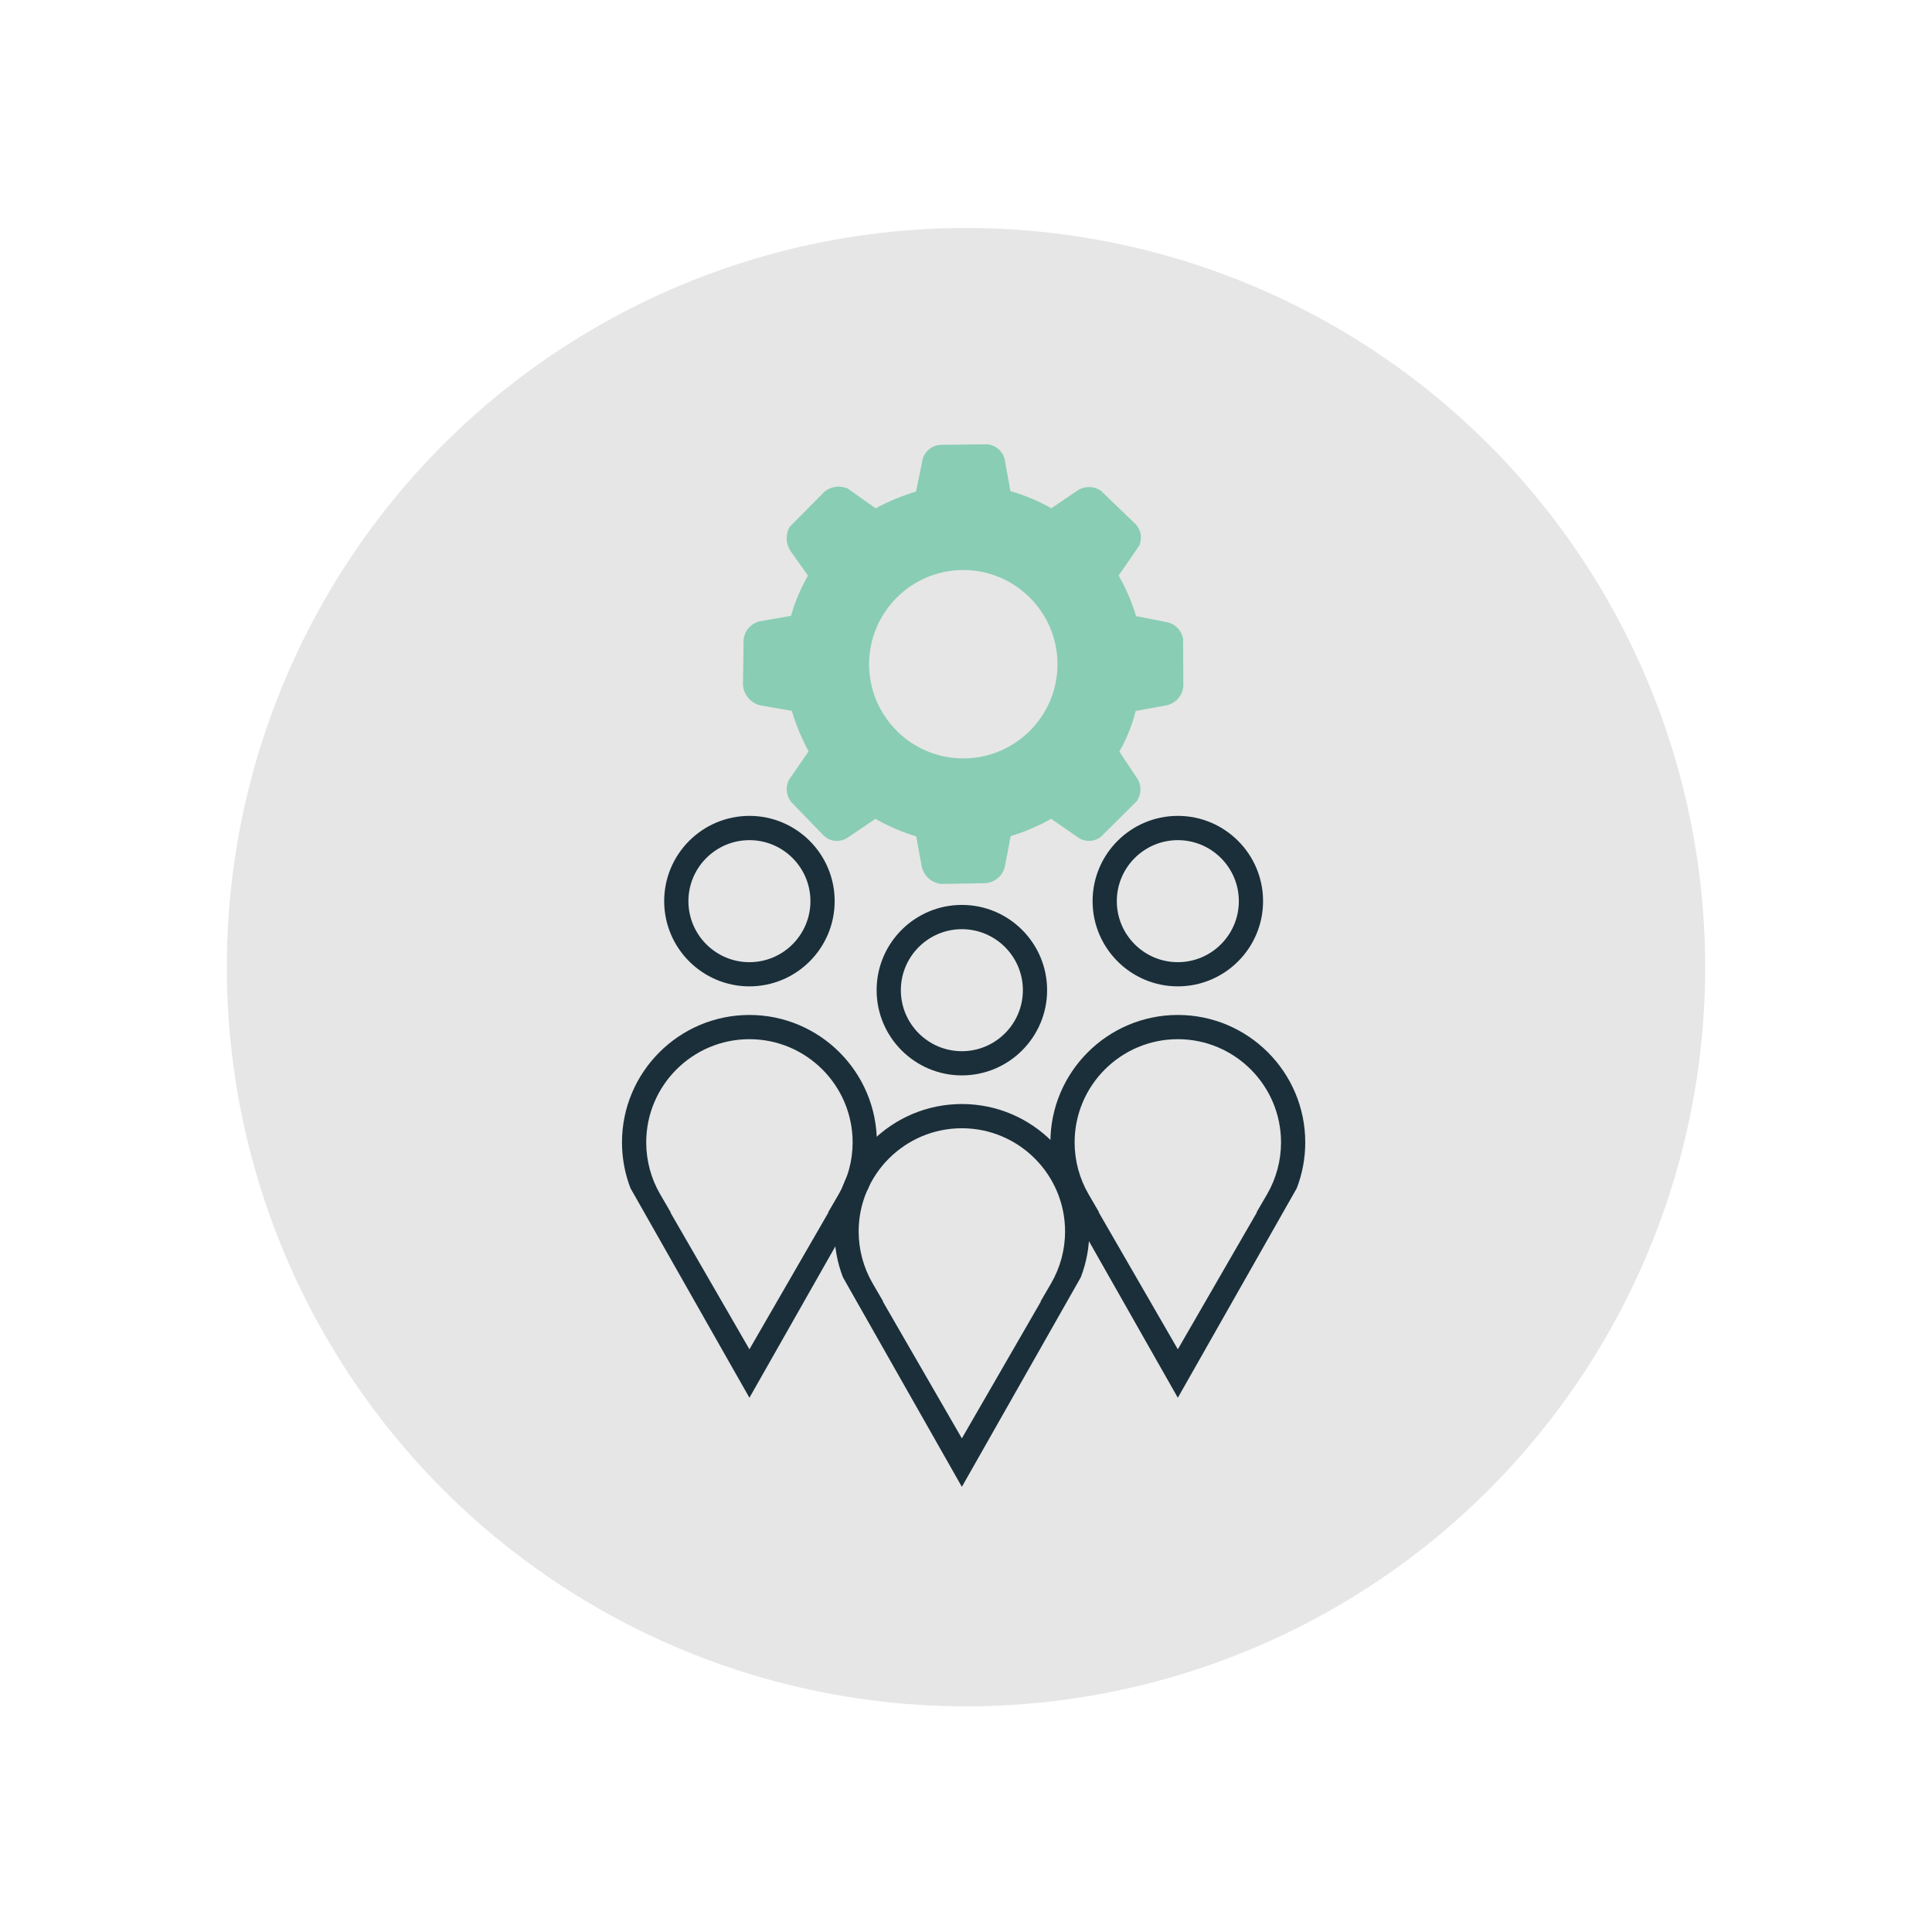
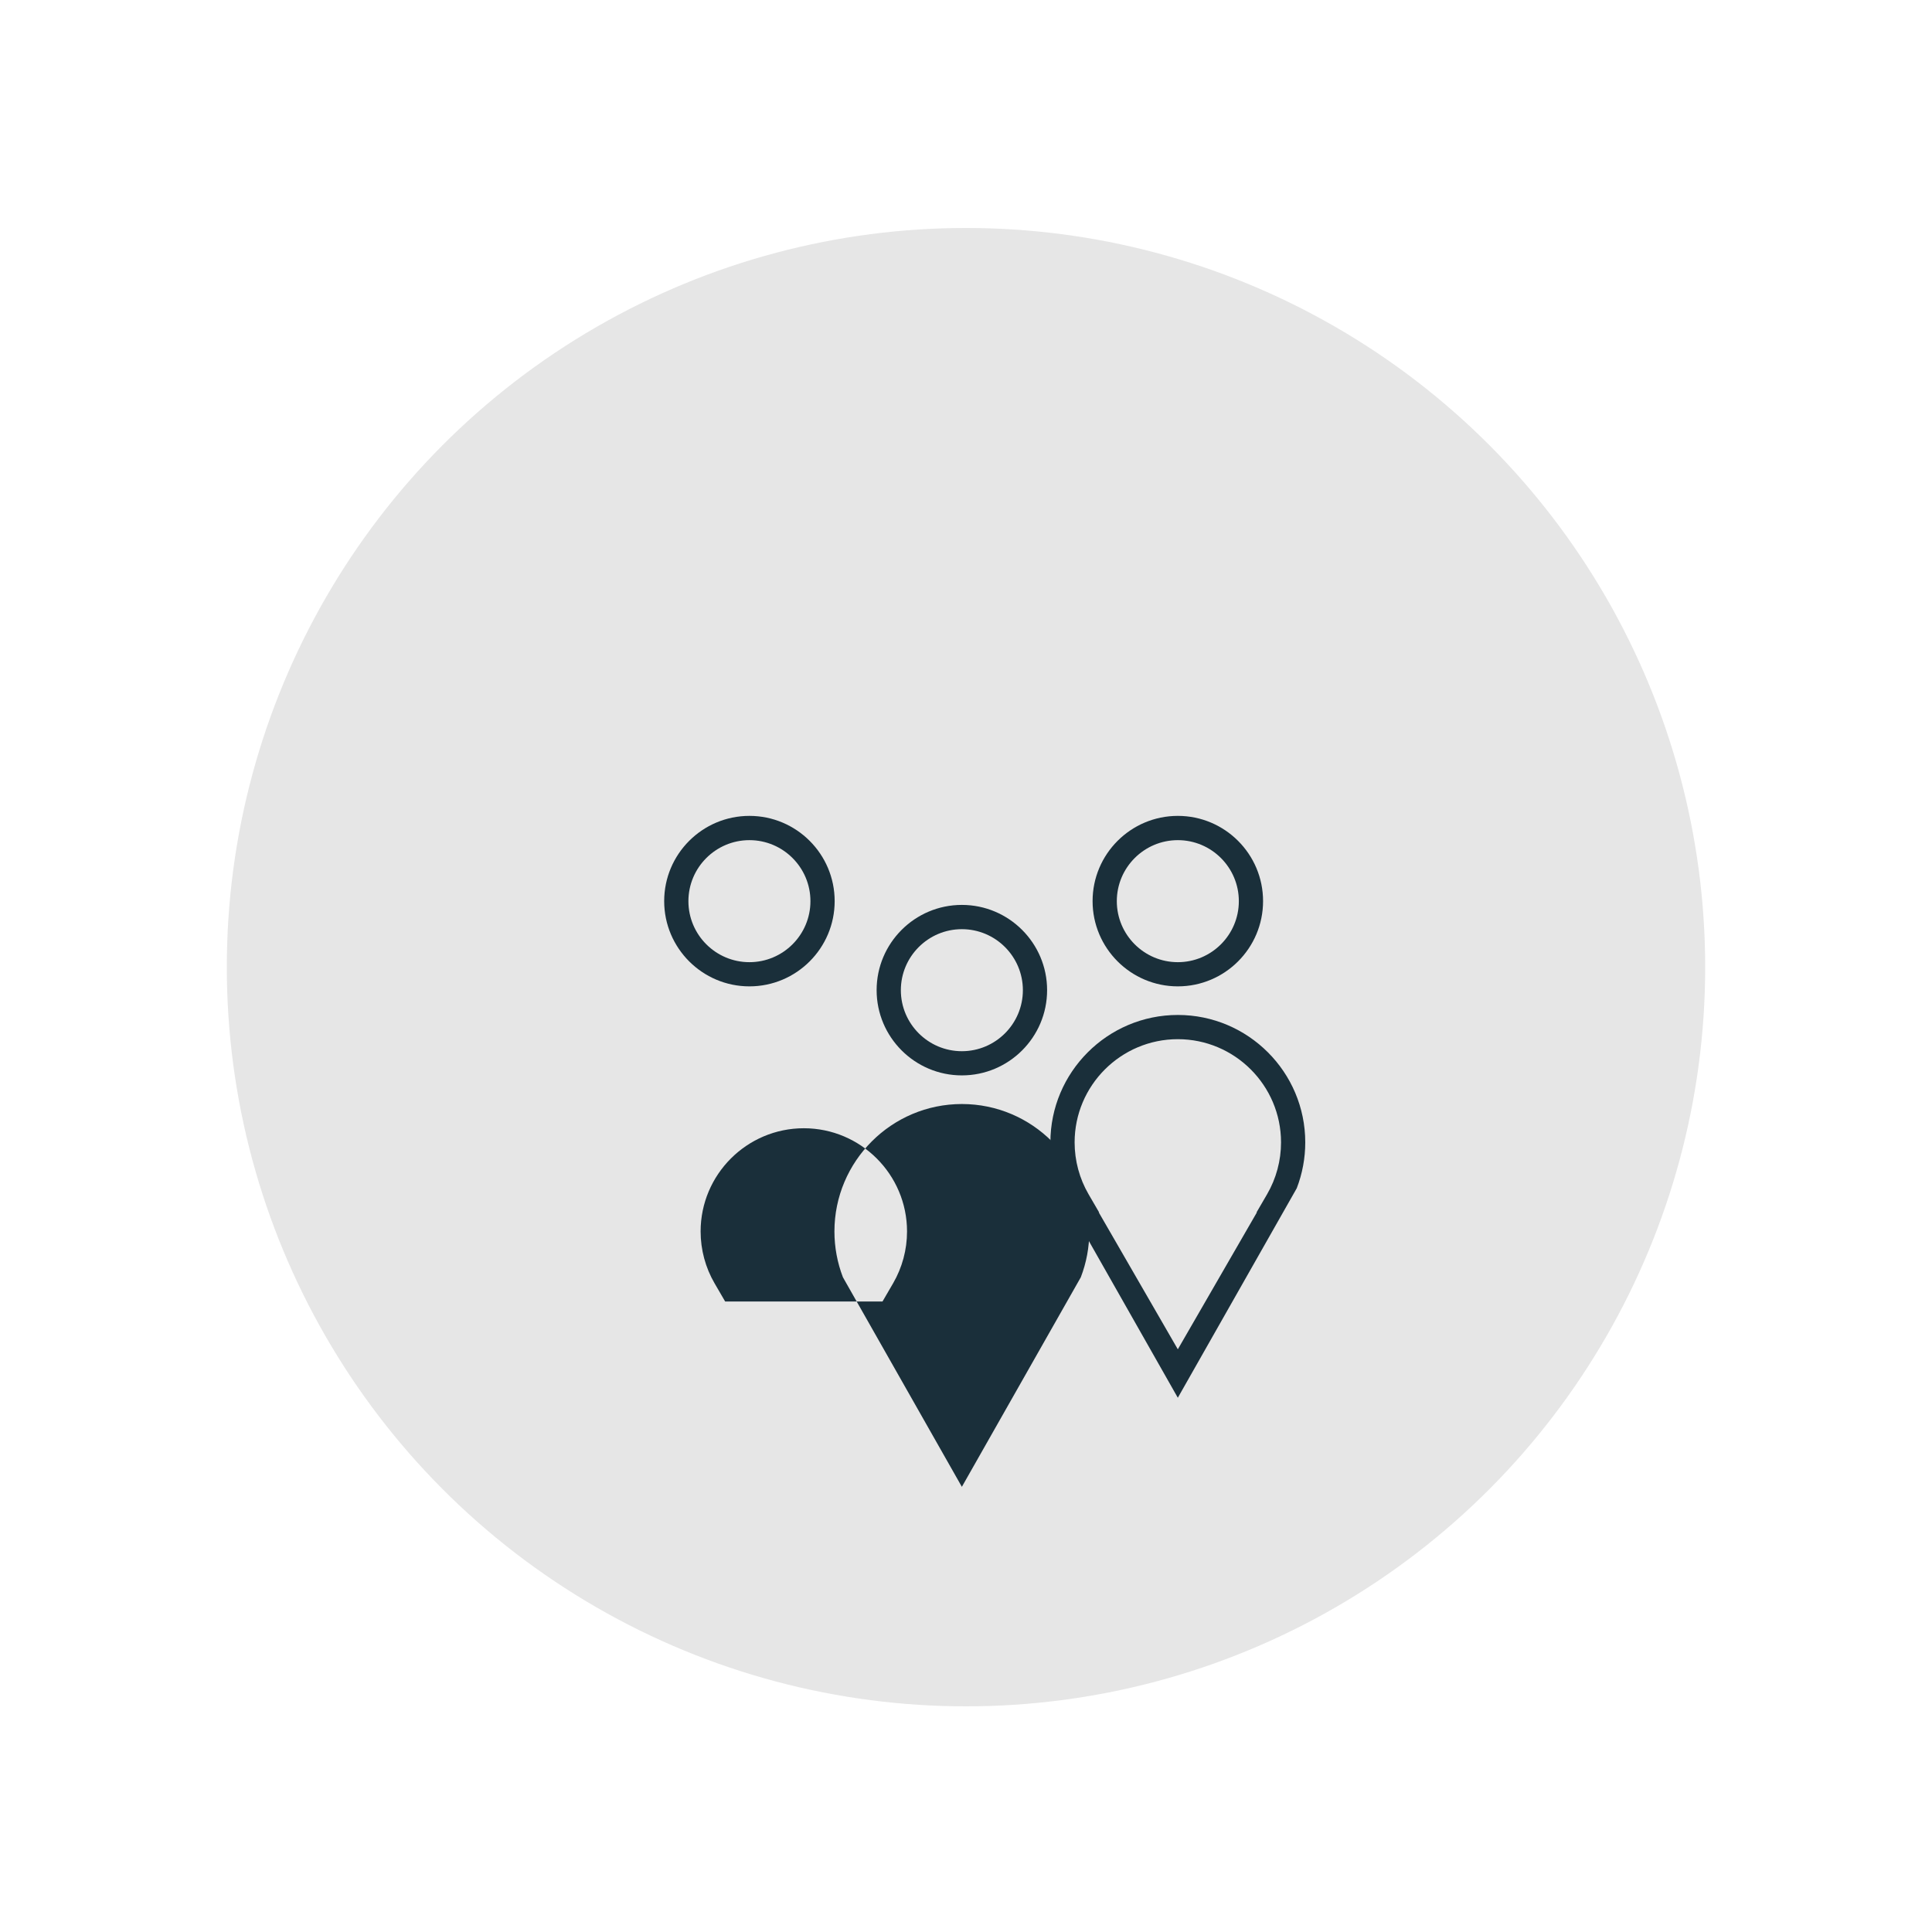
<svg xmlns="http://www.w3.org/2000/svg" id="line_graphic" viewBox="0 0 500 500">
  <defs>
    <style>.cls-1{fill:#e6e6e6;}.cls-2{fill:#89cdb4;}.cls-3{fill:#1a2f3a;}</style>
  </defs>
  <circle class="cls-1" cx="250" cy="250.3" r="191.3" />
-   <path class="cls-2" d="M306.23,165.78l-.02-.25c-.15-1.1-.65-2.16-1.41-2.96-1.07-1.13-2.34-1.48-2.94-1.58l-7.77-1.52h-.06c-.62-2.03-1.36-4.01-2.21-5.94-.69-1.56-1.47-3.1-2.31-4.6l5.34-7.73,.09-.24c.29-.79,.39-1.65,.29-2.48-.17-1.31-.79-2.24-1.29-2.79l-9.07-8.72-.19-.12c-.8-.49-1.72-.77-2.65-.8-1.59-.05-2.77,.61-3.31,.98l-6.64,4.52c-1.59-.91-3.24-1.73-4.92-2.45-1.83-.78-3.73-1.45-5.65-1.98l-1.51-8.27-.04-.19c-.18-.63-.58-1.56-1.46-2.36-.76-.69-1.74-1.15-2.76-1.29l-.15-.02-11.98,.13c-.69,.01-1.73,.17-2.76,.86-.85,.57-1.53,1.4-1.92,2.35l-.07,.17-1.79,8.73c-1.77,.52-3.52,1.13-5.22,1.83-1.78,.73-3.53,1.57-5.22,2.5l-7.3-5.17-.26-.09c-.74-.27-1.92-.53-3.3-.22-.84,.19-1.64,.57-2.32,1.1l-9.1,9.19-.15,.3c-.43,.88-.63,1.86-.6,2.83,.05,1.42,.59,2.5,1.06,3.19l4.45,6.29c-.86,1.48-1.63,3.01-2.31,4.57-.82,1.89-1.52,3.84-2.07,5.83l-8.06,1.4-.18,.04c-.64,.17-2.22,.75-3.25,2.4-.57,.92-.86,2.03-.81,3.12l-.15,11.06,.02,.15c.1,.73,.44,2.14,1.63,3.37,.98,1,2.08,1.44,2.83,1.64l8.15,1.4c.54,1.77,1.17,3.53,1.87,5.24,.74,1.78,1.57,3.55,2.48,5.25l-4.94,7.17-.15,.25c-.32,.65-.68,1.71-.52,3.01,.15,1.23,.68,2.13,1.1,2.67l8.36,8.63c.43,.43,1.62,1.44,3.43,1.46,1.03,0,2.1-.32,2.96-.95l7.06-4.77c1.64,.93,3.34,1.78,5.07,2.53,1.79,.77,3.63,1.44,5.5,2.01l1.43,7.86,.03,.15c.21,.78,.68,1.91,1.77,2.88,1.04,.92,2.17,1.26,2.93,1.38l.18,.03,11.38-.18c.75-.03,2.21-.26,3.5-1.41,.83-.74,1.43-1.75,1.7-2.83l1.52-7.95c1.68-.51,3.34-1.1,4.95-1.78,1.88-.79,3.74-1.69,5.52-2.71l7.14,4.95,.13,.08c.93,.55,2.04,.79,3.1,.66,1.75-.2,2.84-1.25,3.3-1.81l8.51-8.47,.13-.2c.39-.63,.85-1.67,.8-3-.02-.79-.22-1.54-.58-2.25l-4.88-7.35c.77-1.36,1.48-2.77,2.09-4.2,.88-2.04,1.6-4.16,2.14-6.31l7.99-1.47,.1-.02c.75-.18,1.85-.6,2.79-1.62,1.12-1.2,1.39-2.57,1.45-3.27v-.1s-.06-11.75-.06-11.75Zm-56.93,30.5c-13.44,0-24.38-10.94-24.38-24.38s10.94-24.38,24.38-24.38,24.38,10.94,24.38,24.38-10.94,24.38-24.38,24.38Z" />
  <g>
-     <path class="cls-3" d="M248.93,384.79c-10.26-18.08-20.52-36.15-30.78-54.23-1.45-3.76-2.2-7.79-2.2-11.86,0-18.18,14.79-32.98,32.98-32.98s32.98,14.79,32.98,32.98c0,4.07-.75,8.09-2.2,11.86-10.26,18.08-20.52,36.15-30.78,54.23Zm-20.45-47.96l20.45,35.42,20.45-35.42h-.09l2.74-4.71c2.36-4.06,3.61-8.7,3.61-13.42,0-14.73-11.98-26.71-26.71-26.71s-26.71,11.98-26.71,26.71c0,4.72,1.25,9.36,3.61,13.42l2.74,4.71h-.09Z" />
+     <path class="cls-3" d="M248.93,384.79c-10.26-18.08-20.52-36.15-30.78-54.23-1.45-3.76-2.2-7.79-2.2-11.86,0-18.18,14.79-32.98,32.98-32.98s32.98,14.79,32.98,32.98c0,4.07-.75,8.09-2.2,11.86-10.26,18.08-20.52,36.15-30.78,54.23Zm-20.45-47.96h-.09l2.74-4.71c2.36-4.06,3.61-8.7,3.61-13.42,0-14.73-11.98-26.71-26.71-26.71s-26.71,11.98-26.71,26.71c0,4.72,1.25,9.36,3.61,13.42l2.74,4.71h-.09Z" />
    <path class="cls-3" d="M248.93,278.31c-12.16,0-22.06-9.89-22.06-22.06s9.89-22.06,22.06-22.06,22.06,9.89,22.06,22.06-9.89,22.06-22.06,22.06Zm0-37.84c-8.7,0-15.79,7.08-15.79,15.79s7.08,15.79,15.79,15.79,15.79-7.08,15.79-15.79-7.08-15.79-15.79-15.79Z" />
  </g>
  <g>
-     <path class="cls-3" d="M193.95,361.74c-10.26-18.08-20.52-36.15-30.78-54.23-1.45-3.76-2.2-7.79-2.2-11.86,0-18.18,14.79-32.98,32.98-32.98s32.98,14.79,32.98,32.98c0,4.07-.75,8.09-2.2,11.86-10.26,18.08-20.52,36.15-30.78,54.23Zm-20.45-47.96l20.45,35.42,20.45-35.42h-.09l2.74-4.71c2.36-4.06,3.61-8.7,3.61-13.42,0-14.73-11.98-26.71-26.71-26.71s-26.71,11.98-26.71,26.71c0,4.72,1.25,9.36,3.61,13.42l2.74,4.71h-.09Z" />
    <path class="cls-3" d="M193.95,255.27c-12.16,0-22.06-9.89-22.06-22.06s9.89-22.06,22.06-22.06,22.06,9.89,22.06,22.06-9.89,22.06-22.06,22.06Zm0-37.84c-8.7,0-15.79,7.08-15.79,15.79s7.08,15.79,15.79,15.79,15.79-7.08,15.79-15.79-7.08-15.79-15.79-15.79Z" />
  </g>
  <g>
    <path class="cls-3" d="M304.82,361.74c-10.26-18.08-20.52-36.15-30.78-54.23-1.45-3.76-2.2-7.79-2.2-11.86,0-18.18,14.79-32.98,32.98-32.98s32.98,14.79,32.98,32.98c0,4.07-.75,8.09-2.2,11.86-10.26,18.08-20.52,36.15-30.78,54.23Zm-20.45-47.96l20.45,35.42,20.45-35.42h-.09l2.74-4.71c2.36-4.06,3.61-8.7,3.61-13.42,0-14.73-11.98-26.71-26.71-26.71s-26.71,11.98-26.71,26.71c0,4.72,1.25,9.36,3.61,13.42l2.74,4.71h-.09Z" />
    <path class="cls-3" d="M304.82,255.27c-12.16,0-22.06-9.89-22.06-22.06s9.89-22.06,22.06-22.06,22.06,9.89,22.06,22.06-9.89,22.06-22.06,22.06Zm0-37.84c-8.7,0-15.79,7.08-15.79,15.79s7.08,15.79,15.79,15.79,15.79-7.08,15.79-15.79-7.08-15.79-15.79-15.79Z" />
  </g>
</svg>